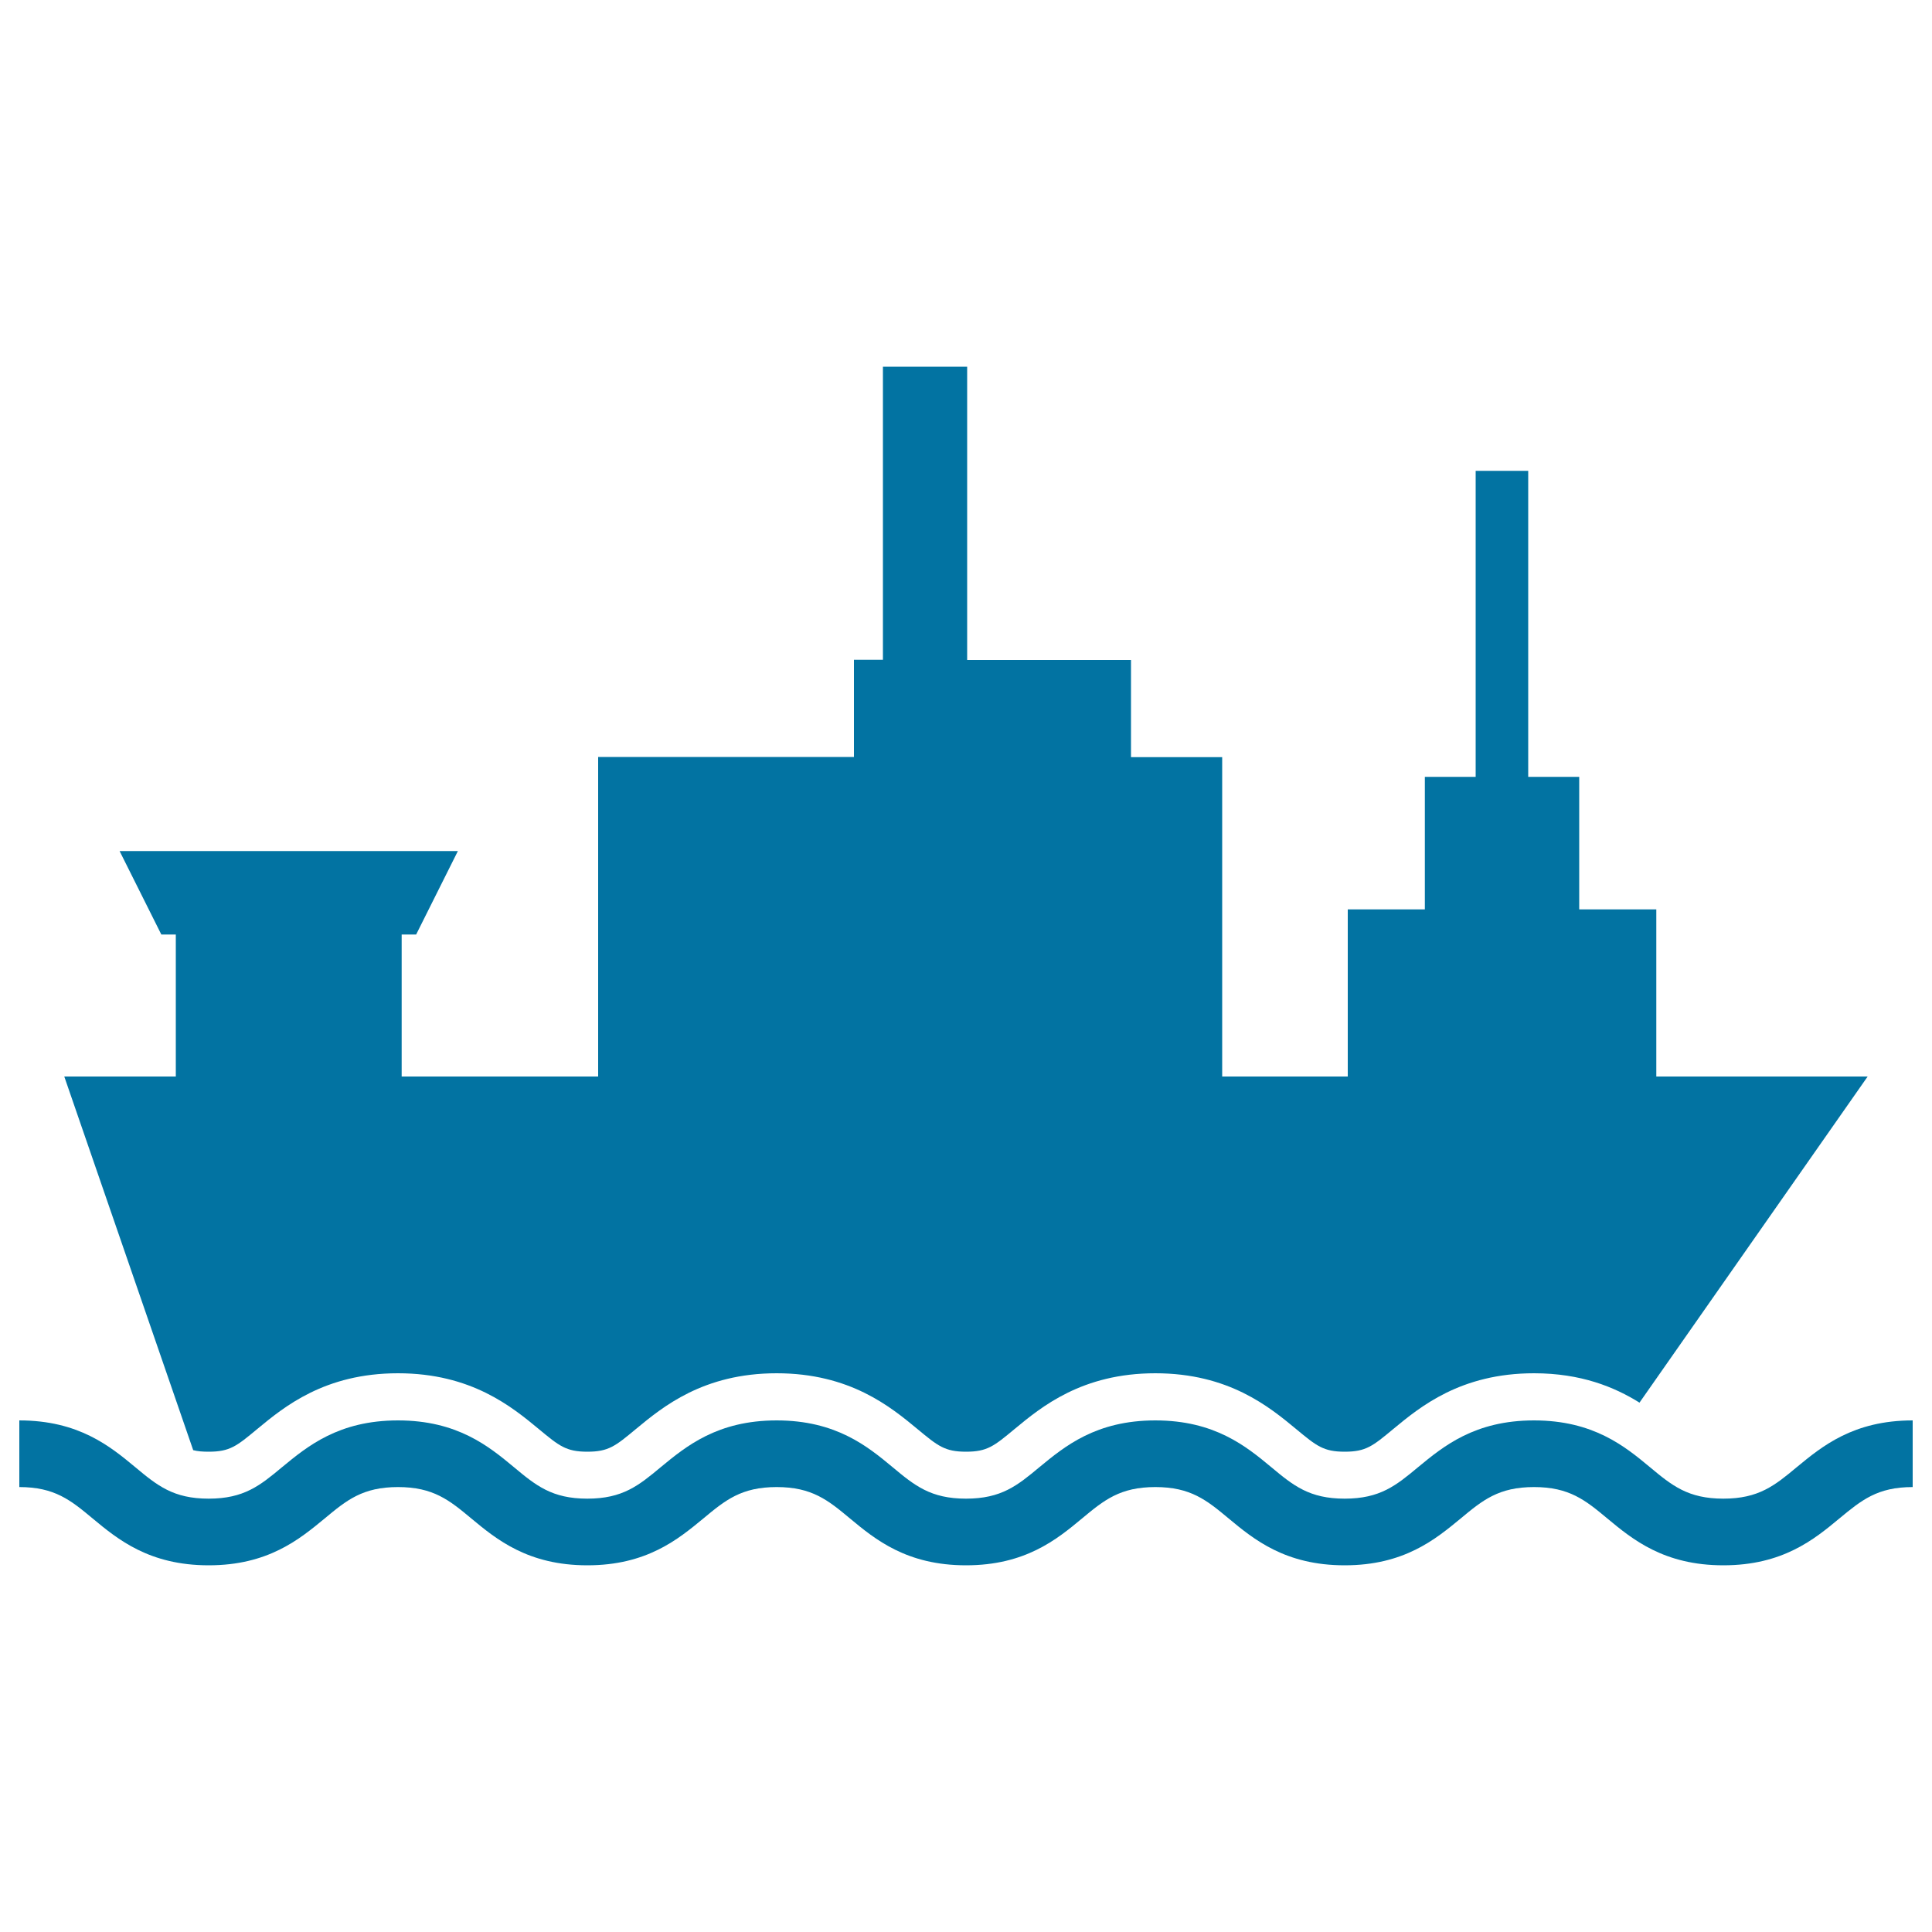
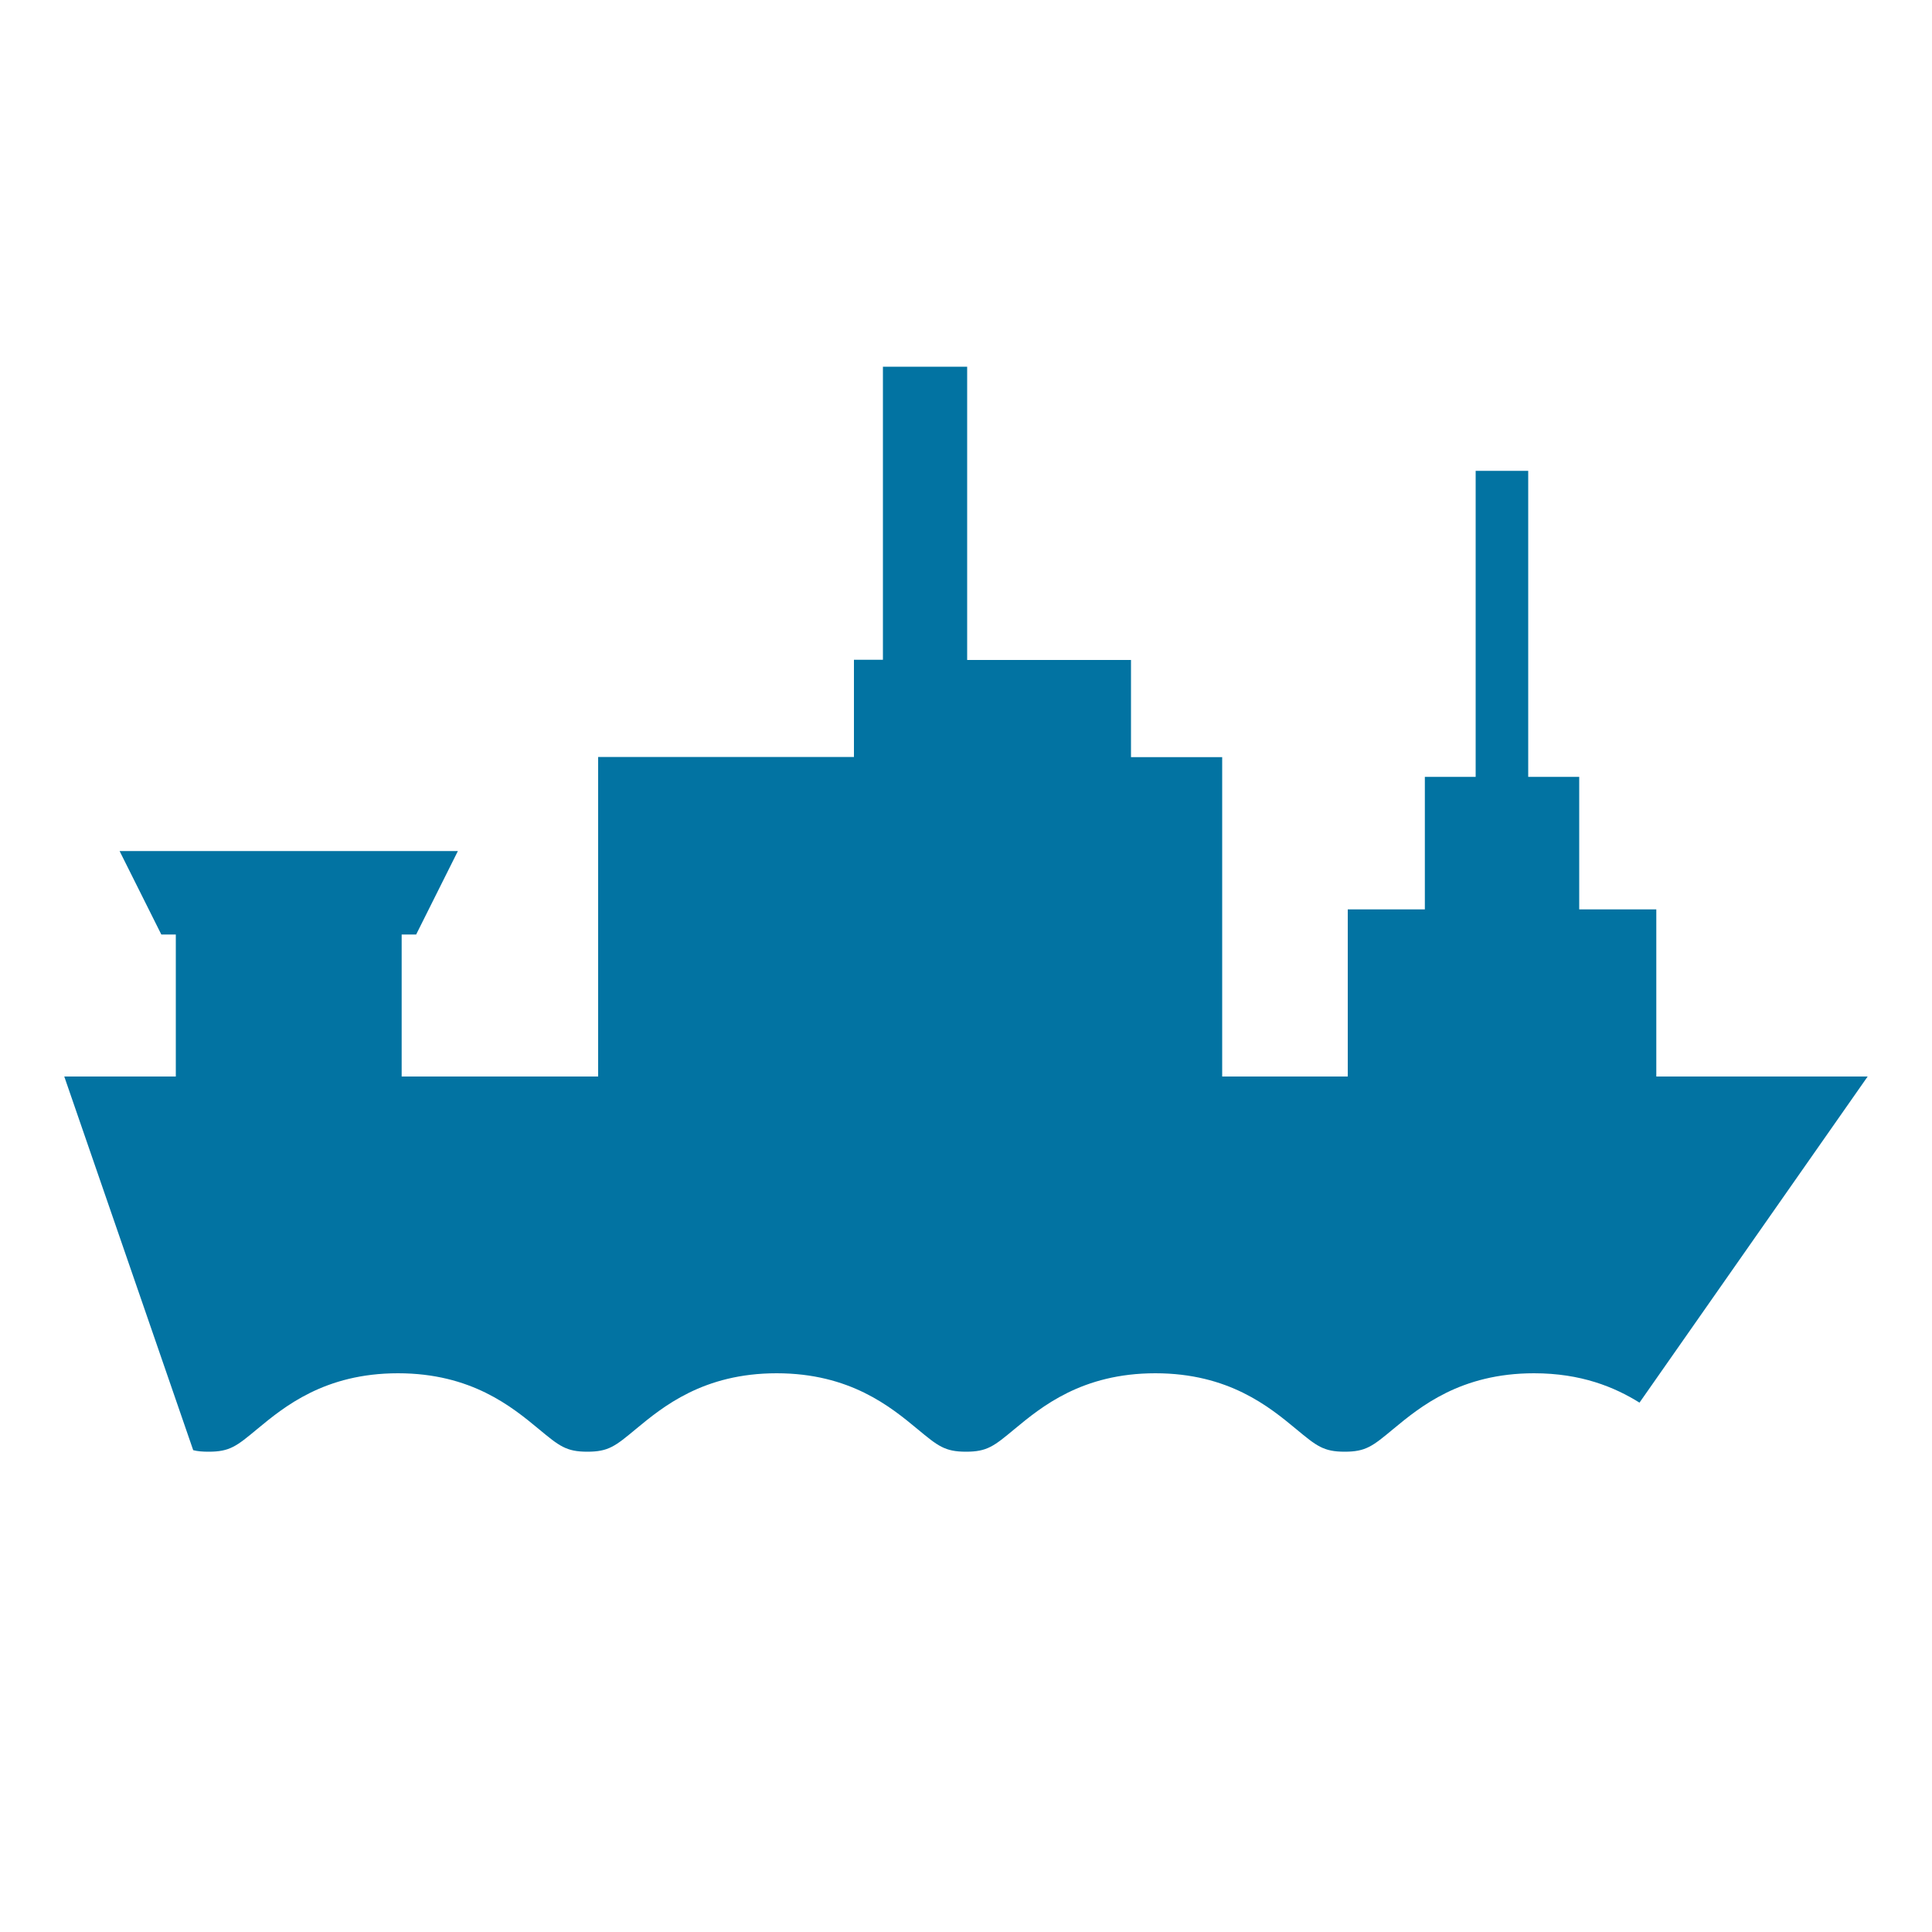
<svg xmlns="http://www.w3.org/2000/svg" viewBox="0 0 1000 1000" style="fill:#0273a2">
  <title>Merchant Ship SVG icon</title>
  <g>
    <g>
      <path d="M33.3,557.3L100,750.6c2.3,0.6,4.8,0.8,8,0.8c11,0,14.5-2.9,25.1-11.7c13.9-11.5,34.9-28.9,72.9-28.9c38,0,59,17.4,72.9,28.9c10.5,8.7,14.1,11.7,25.1,11.7c11,0,14.5-2.9,25.1-11.7c13.9-11.5,34.9-28.9,72.9-28.9c38,0,59,17.4,72.9,28.9c10.5,8.7,14.1,11.7,25.1,11.7c11,0,14.5-2.9,25.1-11.7c13.9-11.5,34.9-28.9,72.9-28.9c38,0,59,17.4,72.9,28.9c10.5,8.7,14.1,11.7,25.1,11.7s14.5-2.9,25.1-11.7c13.9-11.5,34.9-28.9,72.9-28.9c24.3,0,41.6,7.1,54.6,15.2l118.1-168.8H857.3v-86.5h-39.9v-68.6H791V243.7h-27.2v158.4h-26.3v68.6h-39.9v86.5h-65V391.9h-47.2v-50.3h-84.8V189.8H457v151.7h-15v50.3H309.6v165.4H207.9v-73.5h7.5l21.6-43.2H61.9l21.6,43.2h7.5v73.5H33.3z" />
-       <path d="M930,759.4c-11.4,9.5-19.7,16.3-38,16.3c-18.3,0-26.6-6.8-38-16.3c-13-10.8-29.3-24.2-60-24.2s-46.9,13.4-60,24.2c-11.4,9.5-19.7,16.3-38,16.3c-18.3,0-26.6-6.8-38-16.3c-13-10.8-29.3-24.2-60-24.2c-30.7,0-46.9,13.4-60,24.2c-11.4,9.5-19.7,16.3-38,16.3c-18.3,0-26.6-6.8-38-16.3c-13-10.8-29.3-24.2-60-24.2c-30.7,0-46.9,13.4-60,24.2c-11.4,9.5-19.7,16.3-38,16.3c-18.3,0-26.6-6.8-38-16.3c-13-10.8-29.3-24.2-60-24.2c-30.7,0-46.9,13.4-60,24.2c-11.4,9.5-19.7,16.3-38,16.3c-18.3,0-26.6-6.8-38-16.3c-13-10.8-29.3-24.2-60-24.2v34.5c18.3,0,26.6,6.8,38,16.3c13,10.8,29.3,24.2,60,24.2c30.7,0,46.9-13.4,60-24.2c11.4-9.5,19.7-16.3,38-16.3c18.3,0,26.6,6.8,38,16.3c13,10.8,29.3,24.2,60,24.2c30.7,0,46.9-13.4,60-24.2c11.4-9.5,19.7-16.3,38-16.3s26.6,6.8,38,16.3c13,10.8,29.3,24.2,60,24.2c30.7,0,47-13.4,60-24.2c11.4-9.5,19.7-16.3,38-16.3s26.6,6.8,38,16.3c13,10.8,29.3,24.2,60,24.2c30.7,0,46.9-13.4,60-24.2c11.4-9.5,19.7-16.3,38-16.3c18.3,0,26.6,6.8,38,16.3c13,10.8,29.3,24.2,60,24.2c30.7,0,47-13.4,60-24.2c11.5-9.5,19.7-16.3,38-16.3v-34.5C959.3,735.2,943.1,748.6,930,759.4z" />
    </g>
  </g>
</svg>